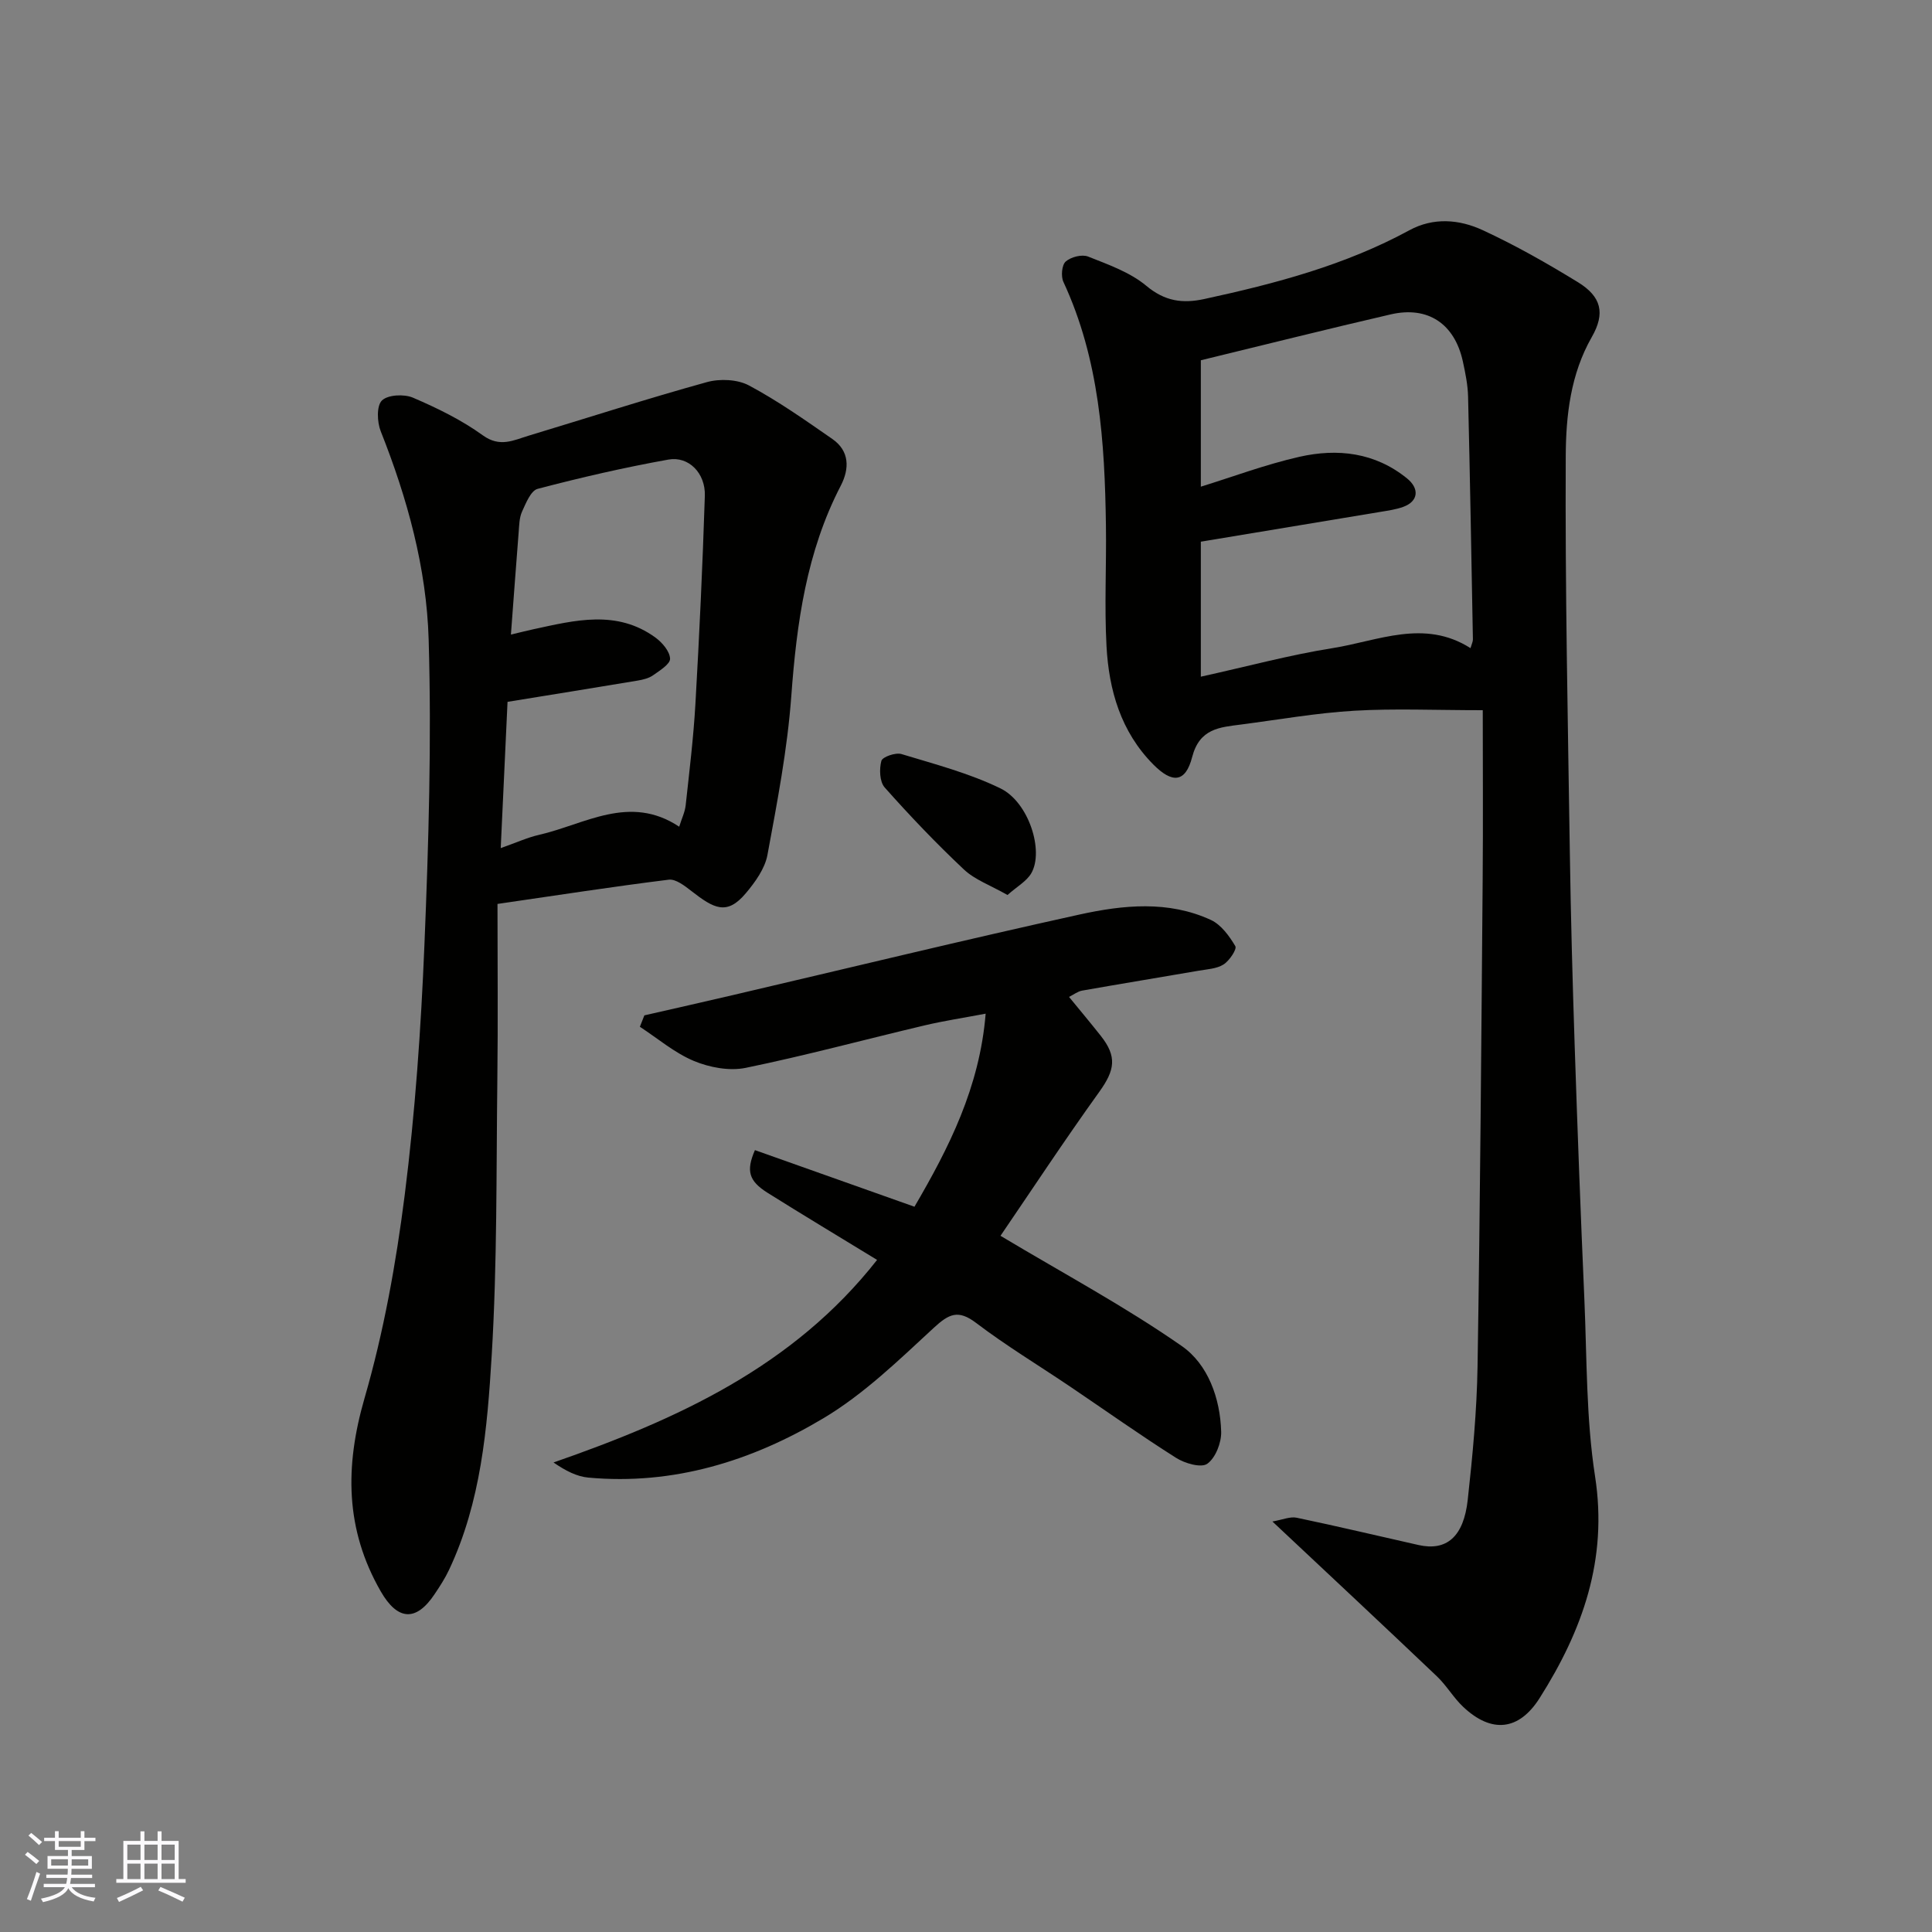
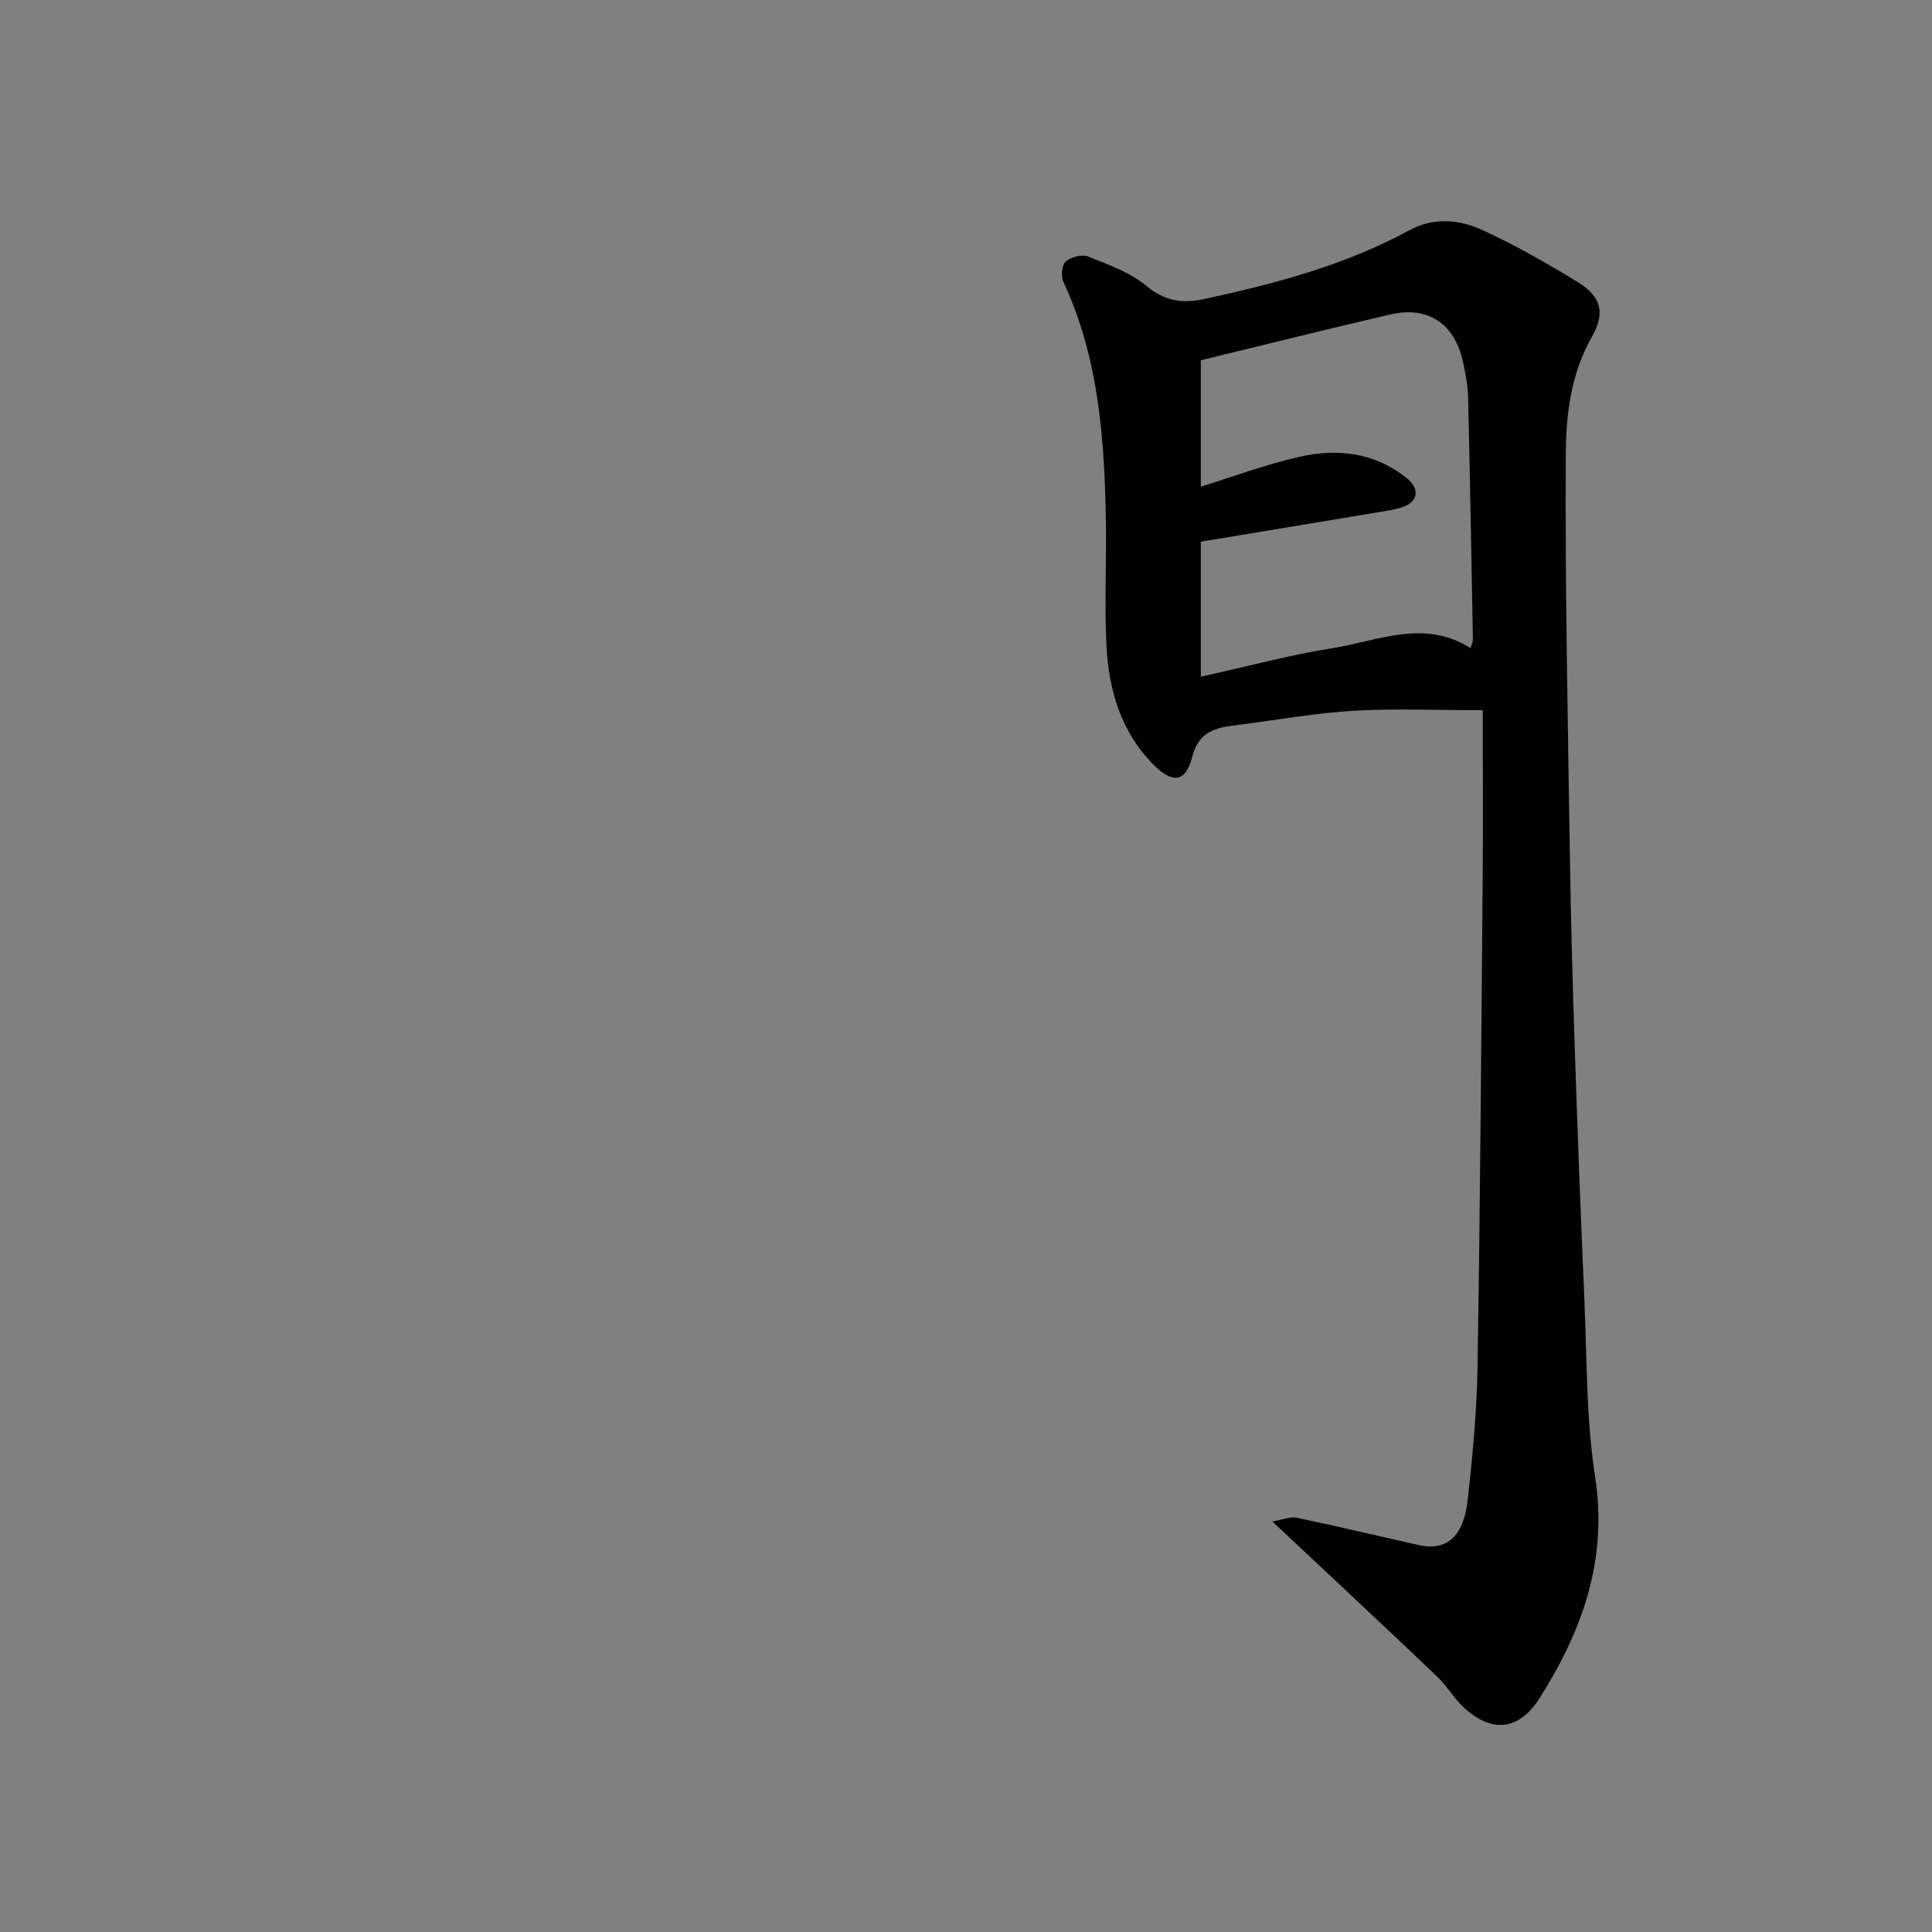
<svg xmlns="http://www.w3.org/2000/svg" enable-background="new 0 0 400 400" viewBox="0 0 400 400">
  <rect x="0" y="0" width="400" height="400" fill="#808080" stroke="none" />
  <g fill="#010100">
    <path d="m263.44 315.01c2.09-.36 3.67-1.07 5.03-.78 8.43 1.76 16.81 3.76 25.22 5.65 5.78 1.3 9.35-1.67 10.19-9.37 1.01-9.16 1.88-18.37 2.03-27.58.54-33.59.78-67.18 1.06-100.78.1-11.89.02-23.78.02-35.11-9.86 0-18.26-.38-26.61.11-7.83.46-15.6 1.84-23.39 2.85-4.46.58-8.63.8-10.17 6.75-1.38 5.33-4.12 5.49-8.06 1.51-6.71-6.78-9.18-15.38-9.67-24.49-.45-8.31 0-16.66-.12-24.99-.24-17.26-1.35-34.38-8.8-50.41-.54-1.15-.34-3.5.47-4.22 1.07-.95 3.37-1.54 4.64-1.03 4.19 1.66 8.7 3.25 12.07 6.07 3.84 3.2 7.5 3.69 11.98 2.72 14.68-3.18 29.13-6.99 42.45-14.23 5.02-2.73 10.36-2.26 15.17-.04 6.8 3.14 13.36 6.87 19.75 10.79 4.86 2.99 5.68 6.42 2.87 11.34-4.41 7.7-5.36 16.28-5.4 24.65-.14 27.43.44 54.86.85 82.28.2 13.27.56 26.53 1 39.79.58 17.54 1.24 35.07 2.01 52.6.53 12.21.35 24.55 2.21 36.57 2.67 17.22-2.6 31.89-11.47 45.9-4.27 6.74-9.92 7.39-15.82 1.84-2.02-1.9-3.45-4.43-5.46-6.34-11-10.47-22.09-20.82-34.05-32.05zm-14.82-174.91c9.75-2.15 18.43-4.51 27.27-5.91 9.45-1.5 18.98-6.1 28.56 0 .27-.92.51-1.37.5-1.81-.31-16.76-.6-33.51-1-50.27-.06-2.43-.56-4.88-1.08-7.27-1.7-7.81-7.23-11.53-14.94-9.75-12.94 2.99-25.83 6.23-39.31 9.5v26.17c6.45-1.99 13.31-4.57 20.39-6.18 7.91-1.79 15.65-.92 22.3 4.47 2.63 2.13 2.34 4.75-.78 5.89-1.51.55-3.14.77-4.74 1.04-12.51 2.09-25.03 4.15-37.17 6.17z" />
-     <path d="m103 187.15c0 12.42.12 24.33-.03 36.23-.23 19.09-.02 38.22-1.17 57.26-.91 15.09-2.21 30.35-8.84 44.4-.83 1.76-1.91 3.42-3 5.04-3.82 5.72-7.65 5.45-11.13-.6-7.37-12.83-7.45-25.85-3.36-39.99 3.97-13.71 6.53-27.95 8.33-42.14 2.16-17.12 3.36-34.4 4.07-51.65.87-21.07 1.5-42.2.88-63.26-.43-14.83-4.41-29.27-9.93-43.17-.75-1.89-.88-5.24.25-6.35 1.22-1.2 4.59-1.37 6.42-.59 5.03 2.16 10.06 4.61 14.47 7.8 3.56 2.57 6.37 1.01 9.5.07 12.29-3.71 24.51-7.66 36.87-11.08 2.69-.75 6.36-.59 8.75.69 6.01 3.21 11.63 7.18 17.24 11.07 3.61 2.5 3.56 6.18 1.75 9.68-7.09 13.68-9.13 28.41-10.24 43.56-.81 11.03-2.92 21.99-4.94 32.89-.53 2.84-2.55 5.64-4.49 7.94-3.93 4.67-6.62 3.13-11.25-.47-1.38-1.07-3.23-2.53-4.69-2.35-11.45 1.42-22.86 3.19-35.46 5.02zm.67-11.56c3.33-1.17 5.55-2.2 7.88-2.73 9.53-2.17 18.79-8.53 29.07-1.7.51-1.65 1.18-3 1.34-4.42.76-7 1.62-14.01 2.02-21.04.82-14.34 1.49-28.69 1.95-43.05.15-4.68-3.34-8.25-7.54-7.5-9.1 1.63-18.13 3.71-27.07 6.06-1.42.37-2.44 2.97-3.24 4.72-.58 1.28-.58 2.86-.7 4.31-.54 6.84-1.04 13.68-1.6 21.14 2.12-.5 3.36-.82 4.61-1.09 8.61-1.86 17.29-4.13 25.31 1.71 1.41 1.03 2.97 2.85 3.03 4.37.05 1.11-2.14 2.47-3.52 3.44-.89.63-2.09.91-3.2 1.1-8.83 1.48-17.68 2.89-26.93 4.4-.46 9.84-.91 19.63-1.41 30.28z" />
-     <path d="m133.41 210.22c6.13-1.4 12.26-2.78 18.38-4.21 23.92-5.59 47.79-11.4 71.78-16.68 8.99-1.97 18.33-2.92 27.12 1.13 2.12.98 3.83 3.33 5.07 5.43.37.63-1.23 3.03-2.45 3.8-1.43.9-3.41.98-5.17 1.29-8.04 1.39-16.09 2.7-24.12 4.12-.89.16-1.7.81-2.69 1.3 2.23 2.72 4.43 5.35 6.56 8.04 3.43 4.32 2.93 7.12-.27 11.58-7.3 10.16-14.18 20.61-20.48 29.84 13.22 7.91 25.88 14.69 37.57 22.85 5.38 3.76 7.93 10.78 8.12 17.72.06 2.27-1.16 5.41-2.88 6.63-1.27.9-4.65-.08-6.46-1.23-7.44-4.71-14.63-9.82-21.93-14.75-6.49-4.38-13.22-8.44-19.45-13.17-3.74-2.84-5.63-1.9-8.8 1.02-7.22 6.67-14.45 13.7-22.81 18.69-14.8 8.84-31.04 13.92-48.69 12.3-2.36-.22-4.64-1.36-7.21-3.13 25.62-8.92 49.6-19.8 66.99-41.94-7.97-4.87-15.37-9.31-22.67-13.89-3.91-2.46-4.48-4.55-2.62-8.84 10.94 3.88 21.9 7.77 33.03 11.72 7.1-12.15 13.49-24.67 14.74-39.97-4.54.86-8.64 1.48-12.66 2.43-12.35 2.92-24.61 6.24-37.03 8.79-3.37.69-7.47-.08-10.72-1.43-4.01-1.68-7.48-4.66-11.18-7.08.33-.8.63-1.58.93-2.36z" />
-     <path d="m208.59 185.3c-3.57-2.03-6.77-3.16-9.02-5.28-5.73-5.39-11.18-11.1-16.4-16.98-1.06-1.19-1.15-3.81-.69-5.51.22-.83 2.95-1.78 4.16-1.41 6.92 2.1 14.02 3.96 20.48 7.1 5.89 2.86 9.07 12.98 6.39 17.59-.98 1.66-2.94 2.73-4.92 4.49z" />
  </g>
-   <path d="m5.17 384 .55-.58c.85.61 1.65 1.24 2.4 1.87l-.59.64c-.83-.73-1.62-1.37-2.36-1.93m1.22 9.53-.82-.34c.71-1.76 1.37-3.64 1.98-5.63.24.13.5.25.76.36-.6 1.67-1.24 3.54-1.92 5.61m-.5-13.5.57-.54c.56.44 1.31 1.06 2.26 1.87l-.64.64c-.68-.66-1.41-1.32-2.19-1.97m3.25.46h2.24v-1.36h.77v1.36h4.57v-1.36h.76v1.36h2.28v.69h-2.28v1.84h-2.64v1.26h4.18v2.64h-4.21c0 .45-.02.86-.05 1.21h4.32v.69h-4.38c-.04.34-.1.75-.19 1.22h5.15v.69h-4.82c.87 1.19 2.51 1.92 4.93 2.19-.17.31-.3.57-.37.76-2.77-.49-4.52-1.41-5.26-2.76-.56 1.26-2.3 2.23-5.24 2.9-.12-.24-.26-.48-.43-.72 2.73-.55 4.38-1.34 4.96-2.38h-4.38v-.69h4.65c.1-.38.17-.79.21-1.22h-4.32v-.69h4.4c.03-.34.05-.75.05-1.21h-4.2v-2.64h4.23v-1.26h-2.69v-1.84h-2.24zm1.46 4.46v1.29h3.45c.01-.4.02-.57.01-.53v-.32-.45h-3.46zm1.55-2.59h4.57v-1.19h-4.57zm6.11 2.59h-3.42v.77c-.01.19-.01.37-.02.53h3.44z" fill="#fbfafc" />
-   <path d="m32.63 379.16h.82v1.98h3.54v7.89h1.45v.78h-14.36v-.78h1.46v-7.89h3.54v-1.98h.82v1.98h2.73zm-3.49 11.48.5.73c-1.61.82-3.28 1.63-5 2.41-.13-.27-.28-.55-.44-.82 1.75-.72 3.4-1.49 4.94-2.32m-2.78-5.55h2.73v-3.18h-2.73zm0 3.95h2.73v-3.2h-2.73zm3.54-3.95h2.73v-3.18h-2.73zm0 3.95h2.73v-3.2h-2.73zm7.89 4.68c-1.84-.92-3.51-1.7-5.02-2.32l.45-.73c1.89.8 3.57 1.55 5.04 2.23zm-1.62-11.81h-2.73v3.18h2.73zm-2.73 7.13h2.73v-3.2h-2.73z" fill="#fbfafc" />
</svg>